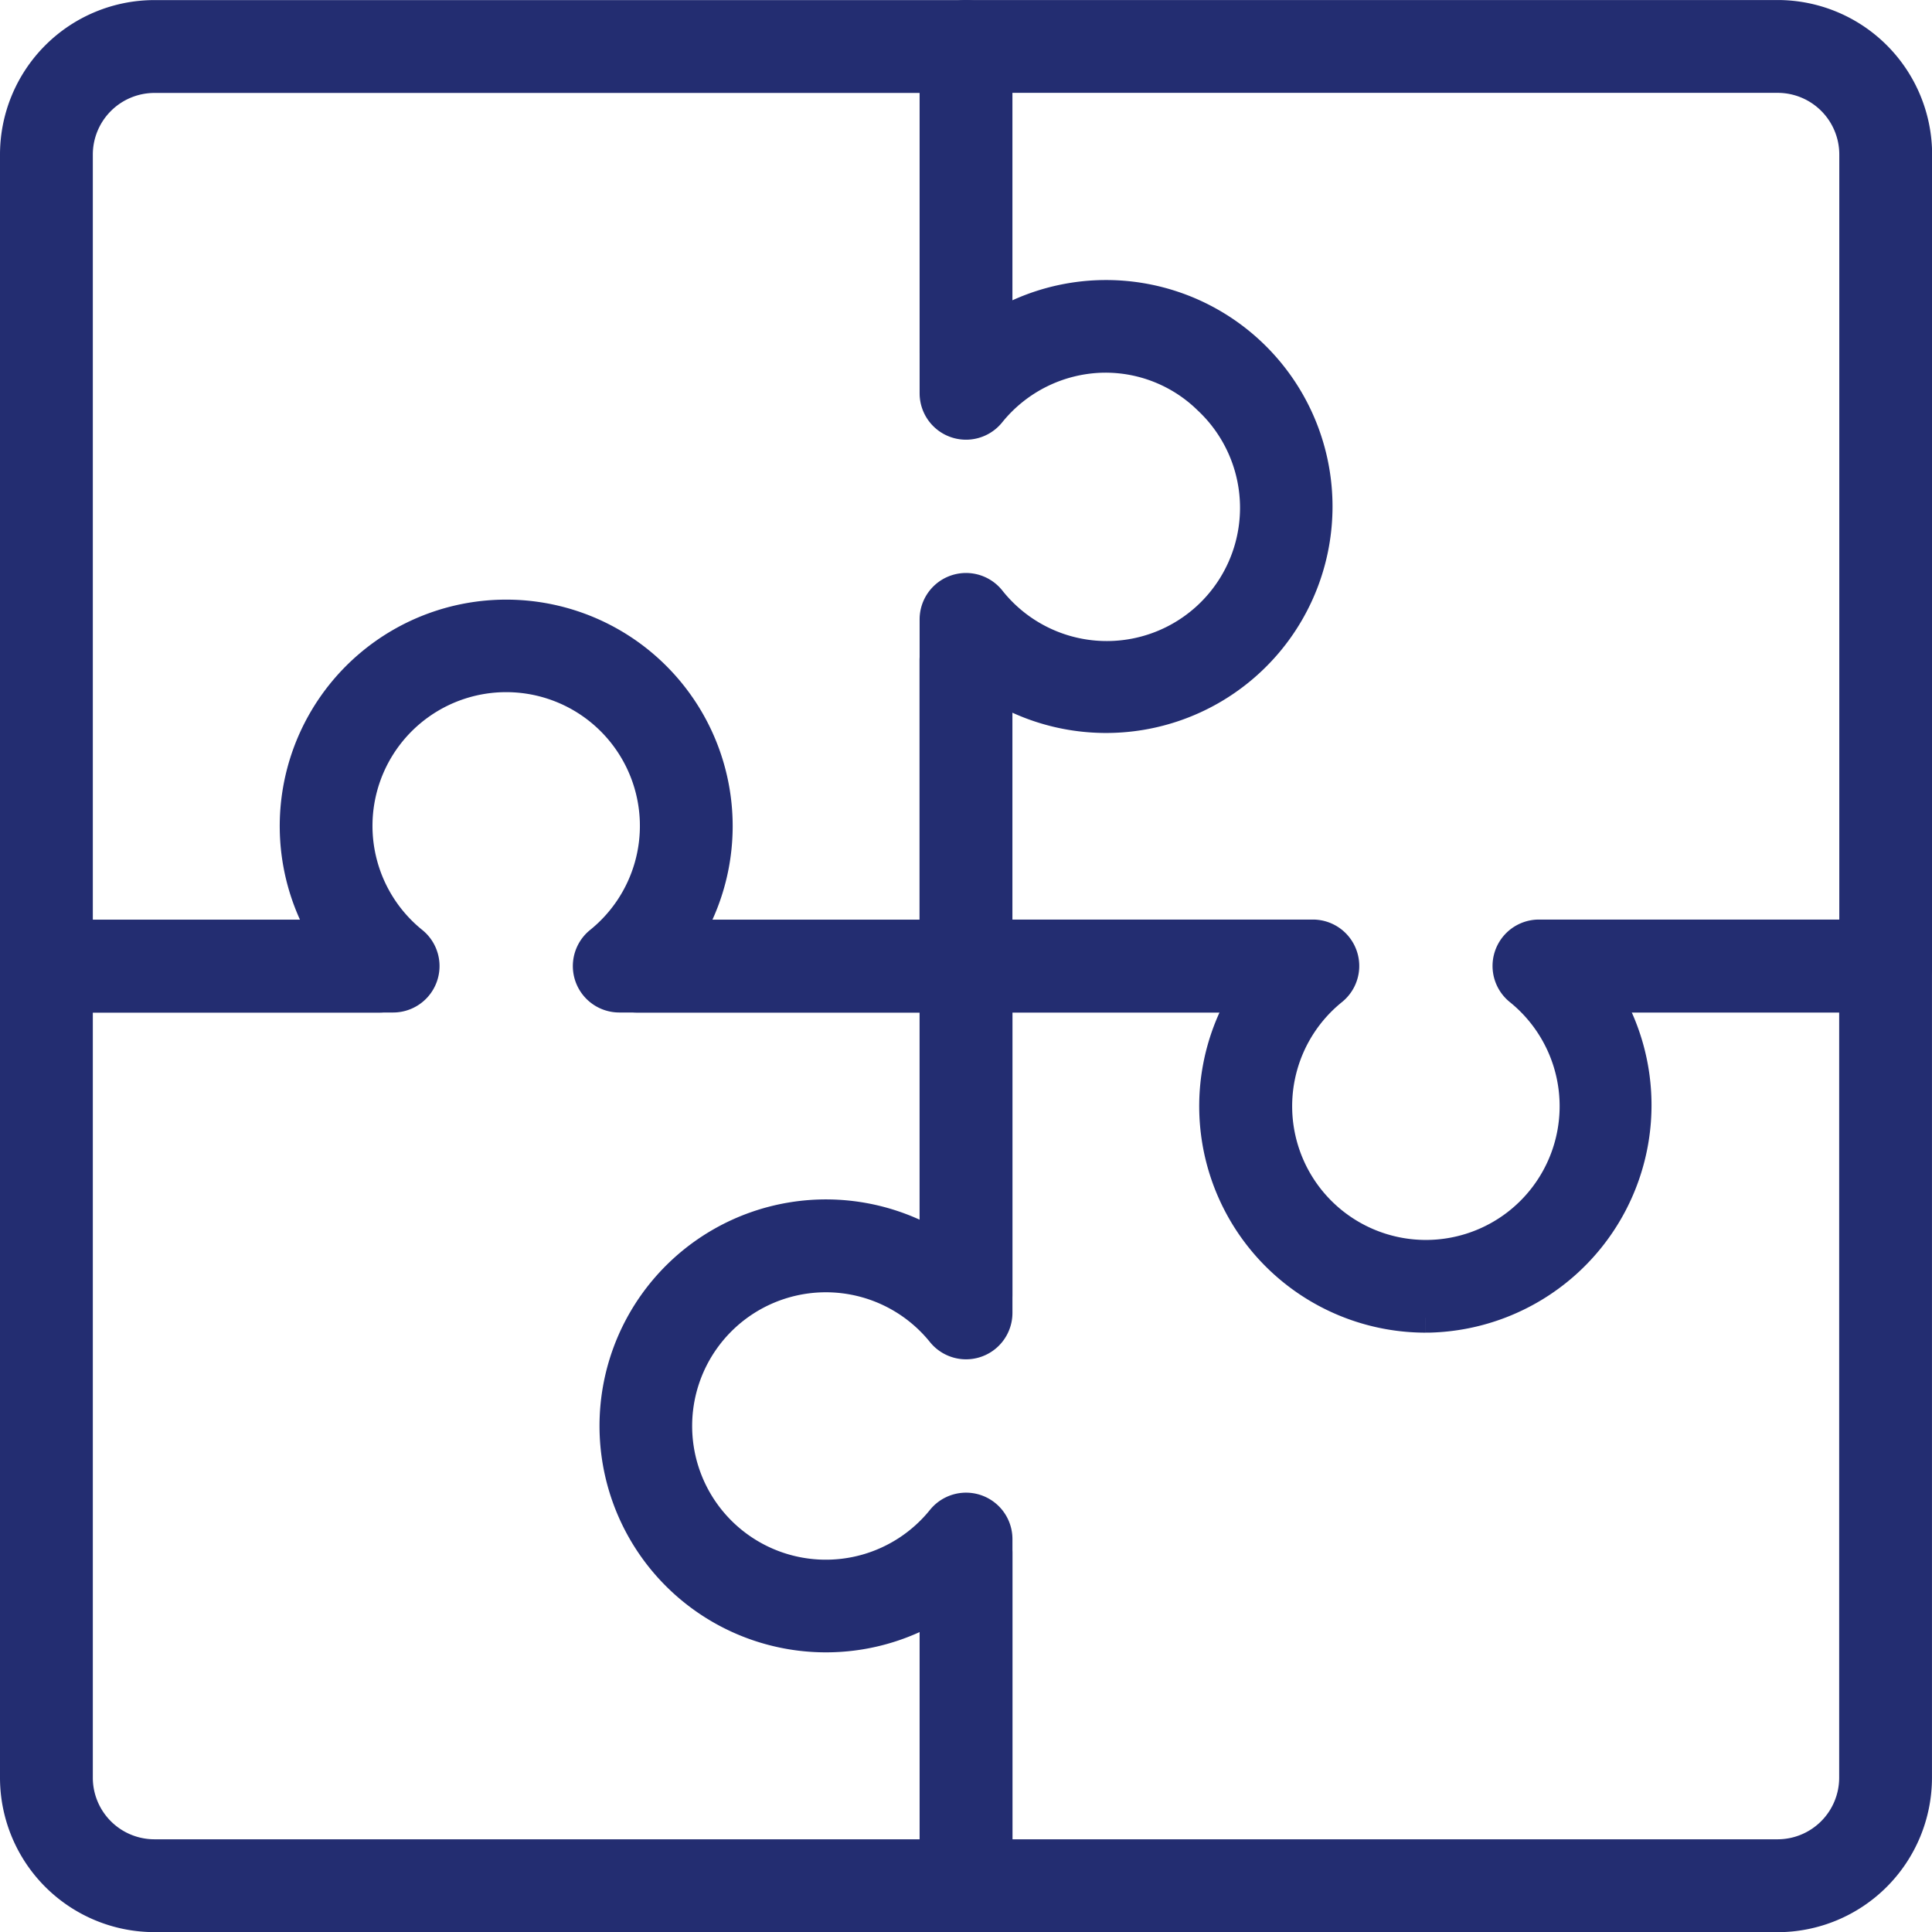
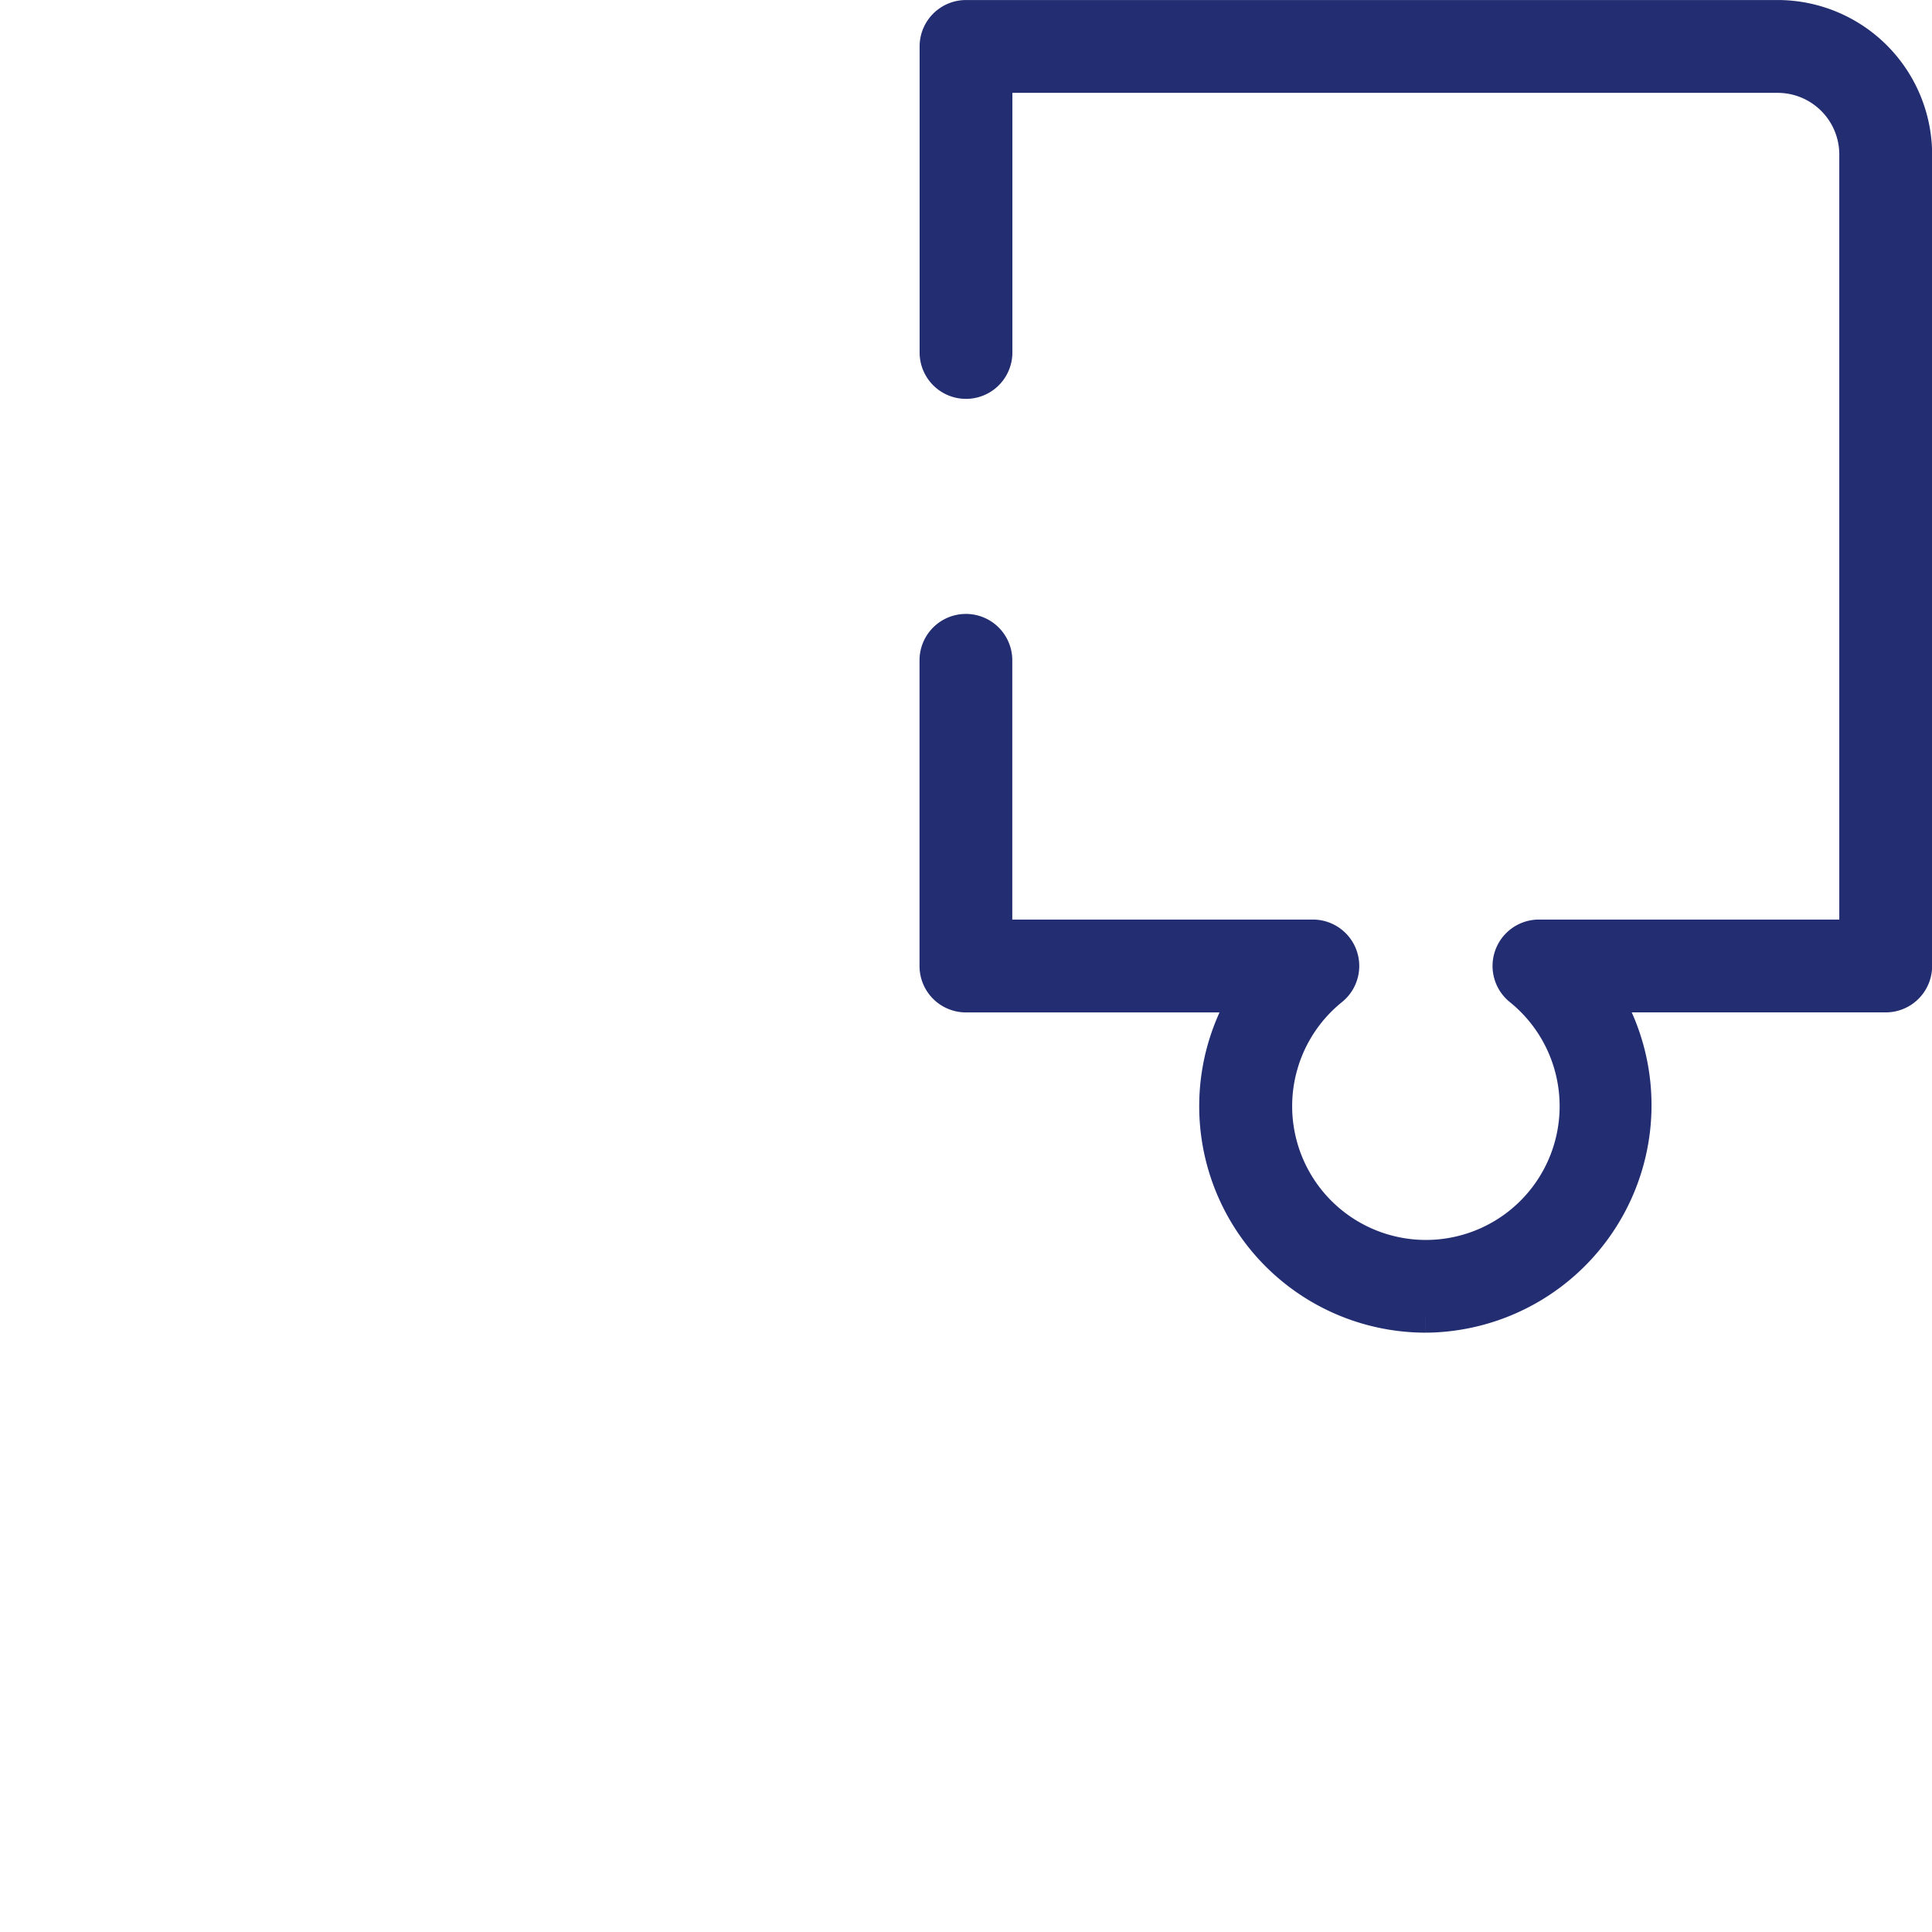
<svg xmlns="http://www.w3.org/2000/svg" width="64.835" height="64.838" viewBox="0 0 64.835 64.838">
  <g id="Group_483" data-name="Group 483" transform="translate(0.5 0.5)">
    <g id="Group_498" data-name="Group 498" transform="translate(0 0)">
      <path id="Path_240" data-name="Path 240" d="M34.187,43.721a7.1,7.1,0,0,1-6.093-10.747H18.759A1.056,1.056,0,0,1,17.7,31.917V21.658a1.056,1.056,0,0,1,2.113,0v9.2H30.4a1.057,1.057,0,0,1,.664,1.879,4.988,4.988,0,1,0,6.258,0,1.057,1.057,0,0,1,.664-1.879h10.58V4.681A2.569,2.569,0,0,0,46,2.115H19.816v9.213a1.056,1.056,0,0,1-2.113,0V1.058A1.057,1.057,0,0,1,18.759,0H46a4.687,4.687,0,0,1,4.681,4.681V31.917a1.056,1.056,0,0,1-1.058,1.056H40.282a7.136,7.136,0,0,1-5.974,10.747h-.12" transform="translate(13.158 0.001)" fill="#232d71" stroke="#232d71" stroke-width="1" />
-       <path id="Path_241" data-name="Path 241" d="M50.578,50.679H23.341a1.056,1.056,0,0,1-1.056-1.056V40.285a7.1,7.1,0,1,1,0-12.189V18.761a1.056,1.056,0,0,1,1.056-1.056h11.04a1.057,1.057,0,1,1,0,2.115H24.4V30.4a1.057,1.057,0,0,1-1.879.664,4.987,4.987,0,1,0,0,6.26,1.057,1.057,0,0,1,1.879.664V48.564h26.18A2.568,2.568,0,0,0,53.144,46V19.82H43.026a1.057,1.057,0,0,1,0-2.115H54.2a1.056,1.056,0,0,1,1.058,1.056V46a4.686,4.686,0,0,1-4.681,4.681" transform="translate(8.576 13.16)" fill="#232d71" stroke="#232d71" stroke-width="1" />
-       <path id="Path_242" data-name="Path 242" d="M31.917,55.261H4.681A4.685,4.685,0,0,1,0,50.58V23.343a1.056,1.056,0,0,1,1.056-1.056h9.337a7.1,7.1,0,1,1,12.189,0h9.335a1.057,1.057,0,0,1,1.058,1.056V34.385a1.057,1.057,0,0,1-2.115,0V24.4H20.281a1.058,1.058,0,0,1-.664-1.881,4.987,4.987,0,1,0-6.26,0,1.058,1.058,0,0,1-.662,1.881H2.115V50.58a2.568,2.568,0,0,0,2.566,2.566h26.18V43.03a1.057,1.057,0,1,1,2.115,0V54.2a1.057,1.057,0,0,1-1.058,1.056" transform="translate(0 8.578)" fill="#232d71" stroke="#232d71" stroke-width="1" />
-       <path id="Path_243" data-name="Path 243" d="M31.917,32.977H20.877a1.057,1.057,0,1,1,0-2.115h9.984V20.282a1.057,1.057,0,0,1,1.879-.664,4.971,4.971,0,1,0,7.3-6.708,4.914,4.914,0,0,0-3.57-1.405A4.98,4.98,0,0,0,32.74,13.36a1.057,1.057,0,0,1-1.879-.664V2.116H4.681A2.57,2.57,0,0,0,2.115,4.684V30.862H12.232a1.057,1.057,0,0,1,0,2.115H1.056A1.057,1.057,0,0,1,0,31.92V4.684A4.685,4.685,0,0,1,4.681,0H31.917a1.057,1.057,0,0,1,1.058,1.056V10.4a7.1,7.1,0,1,1,0,12.189V31.92a1.058,1.058,0,0,1-1.058,1.056" transform="translate(0 0.003)" fill="#232d71" stroke="#232d71" stroke-width="1" />
    </g>
  </g>
</svg>